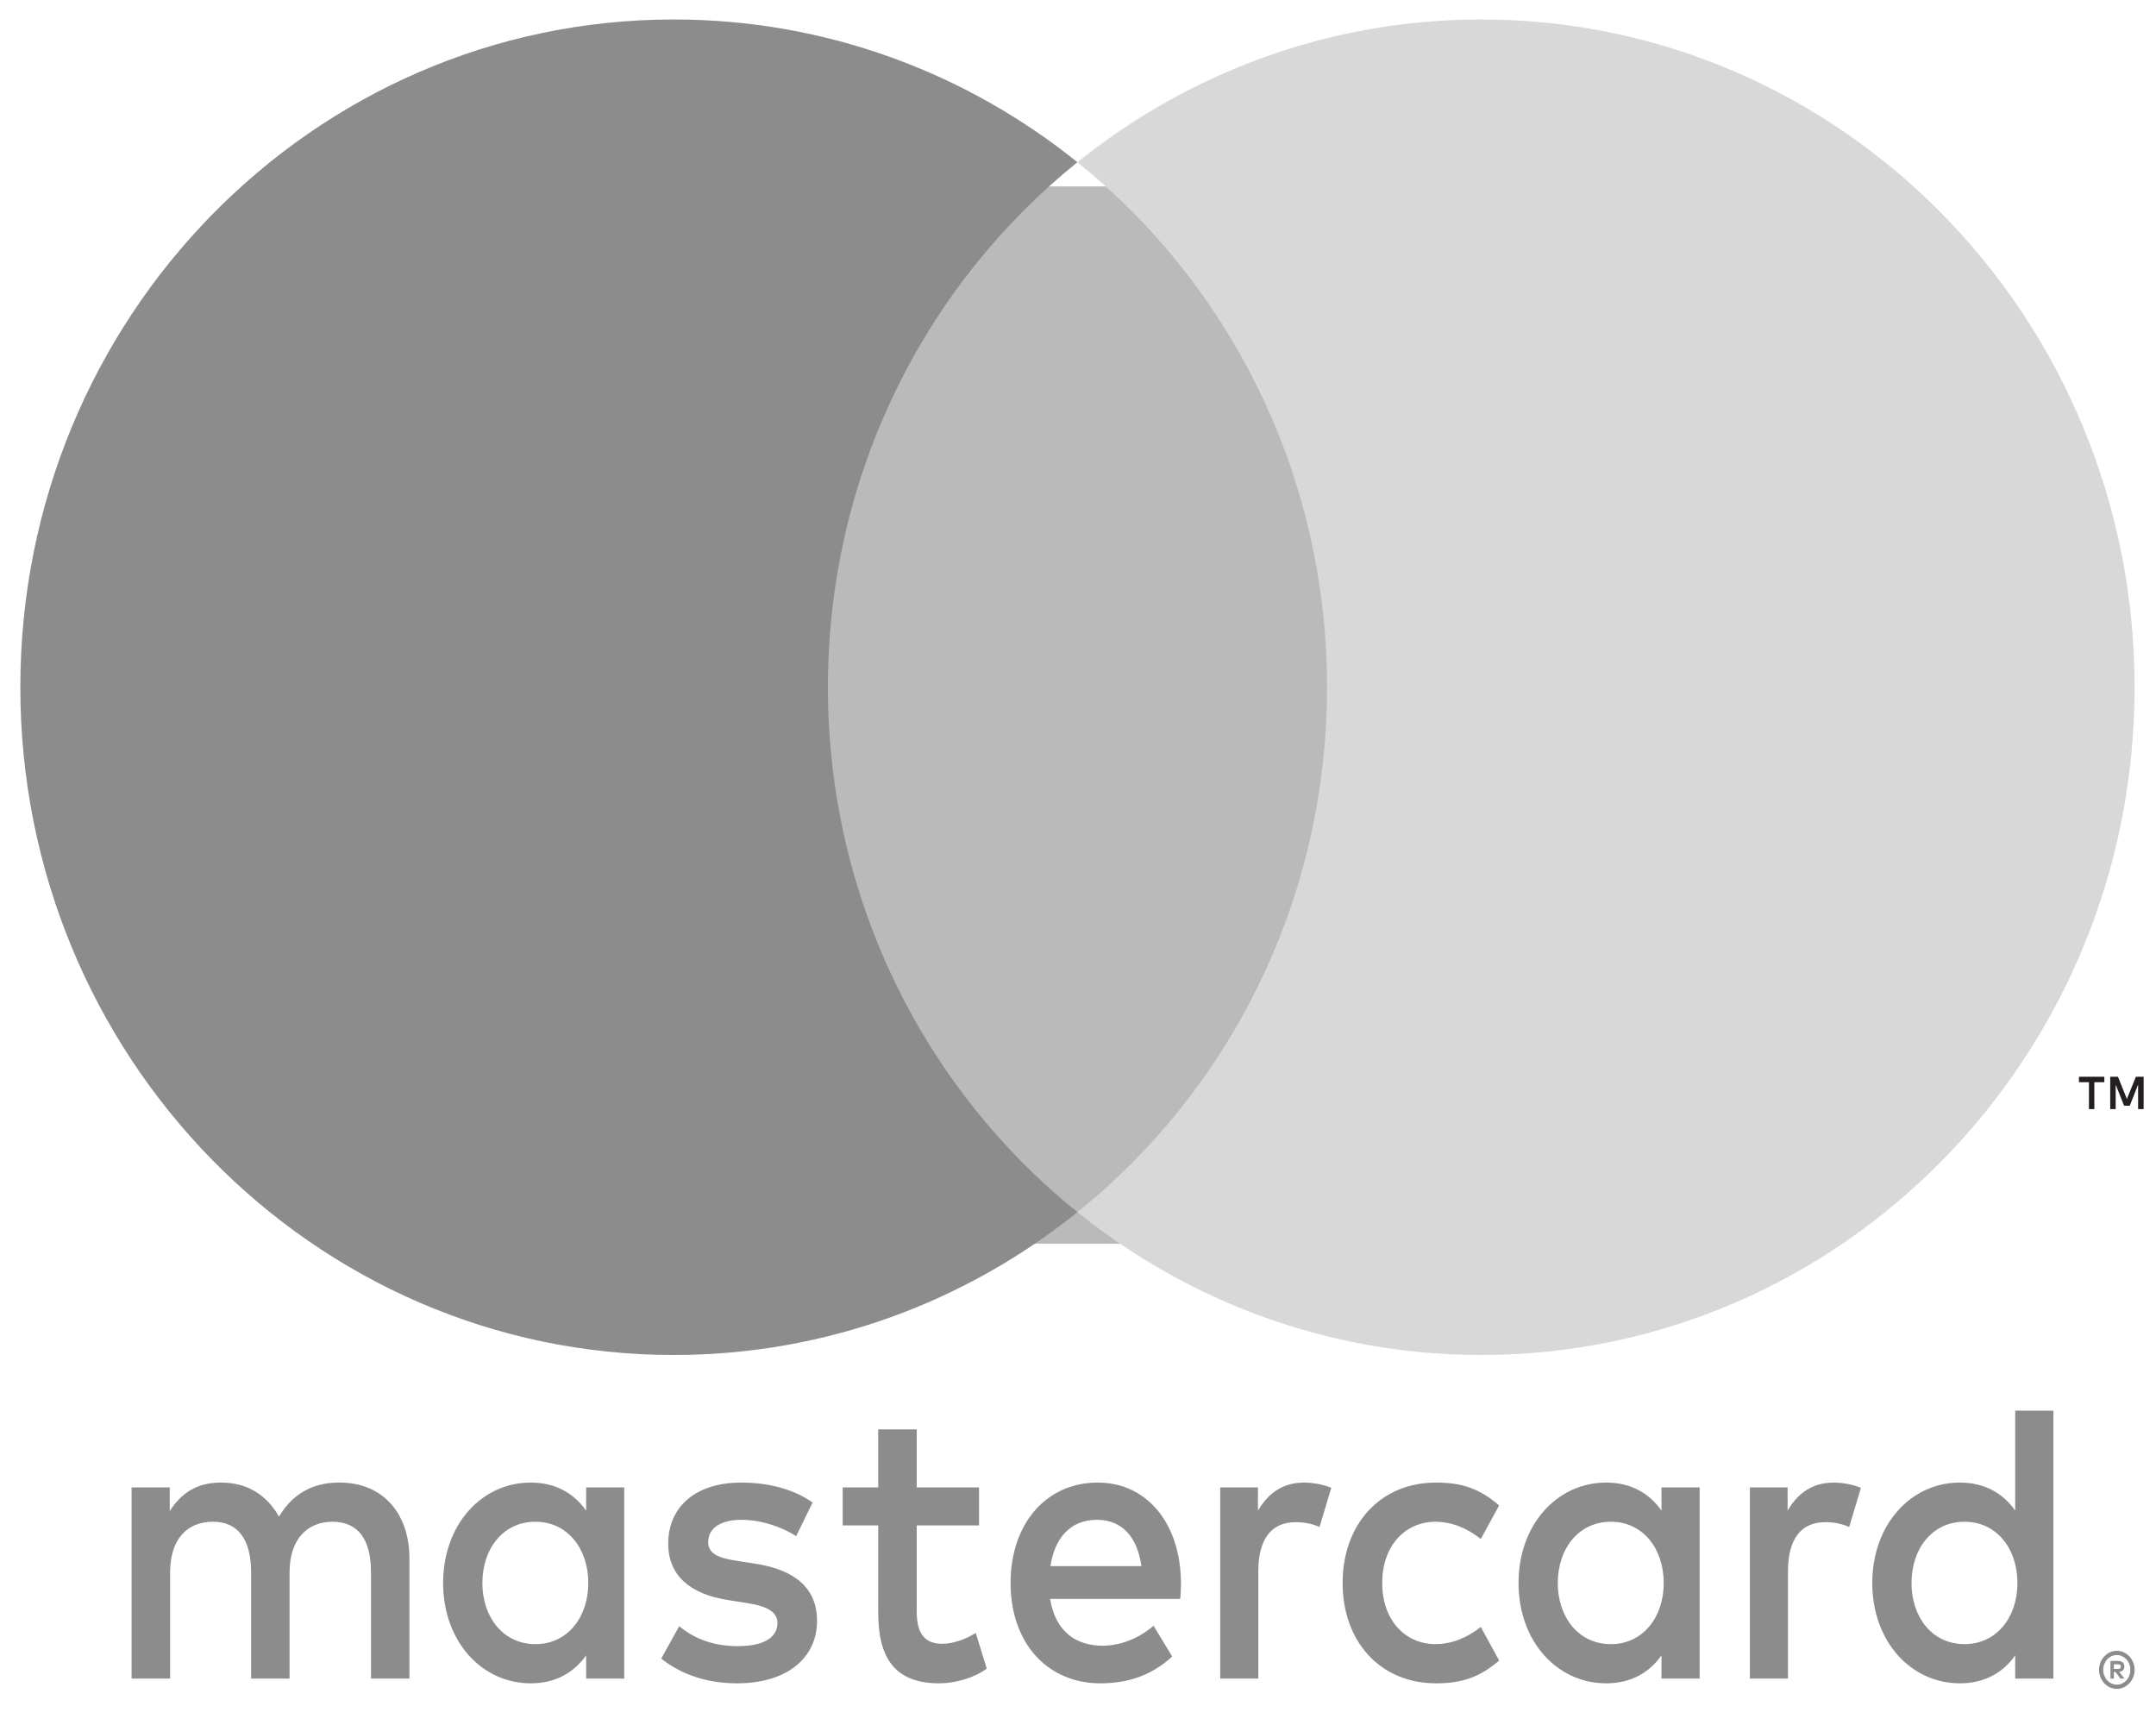
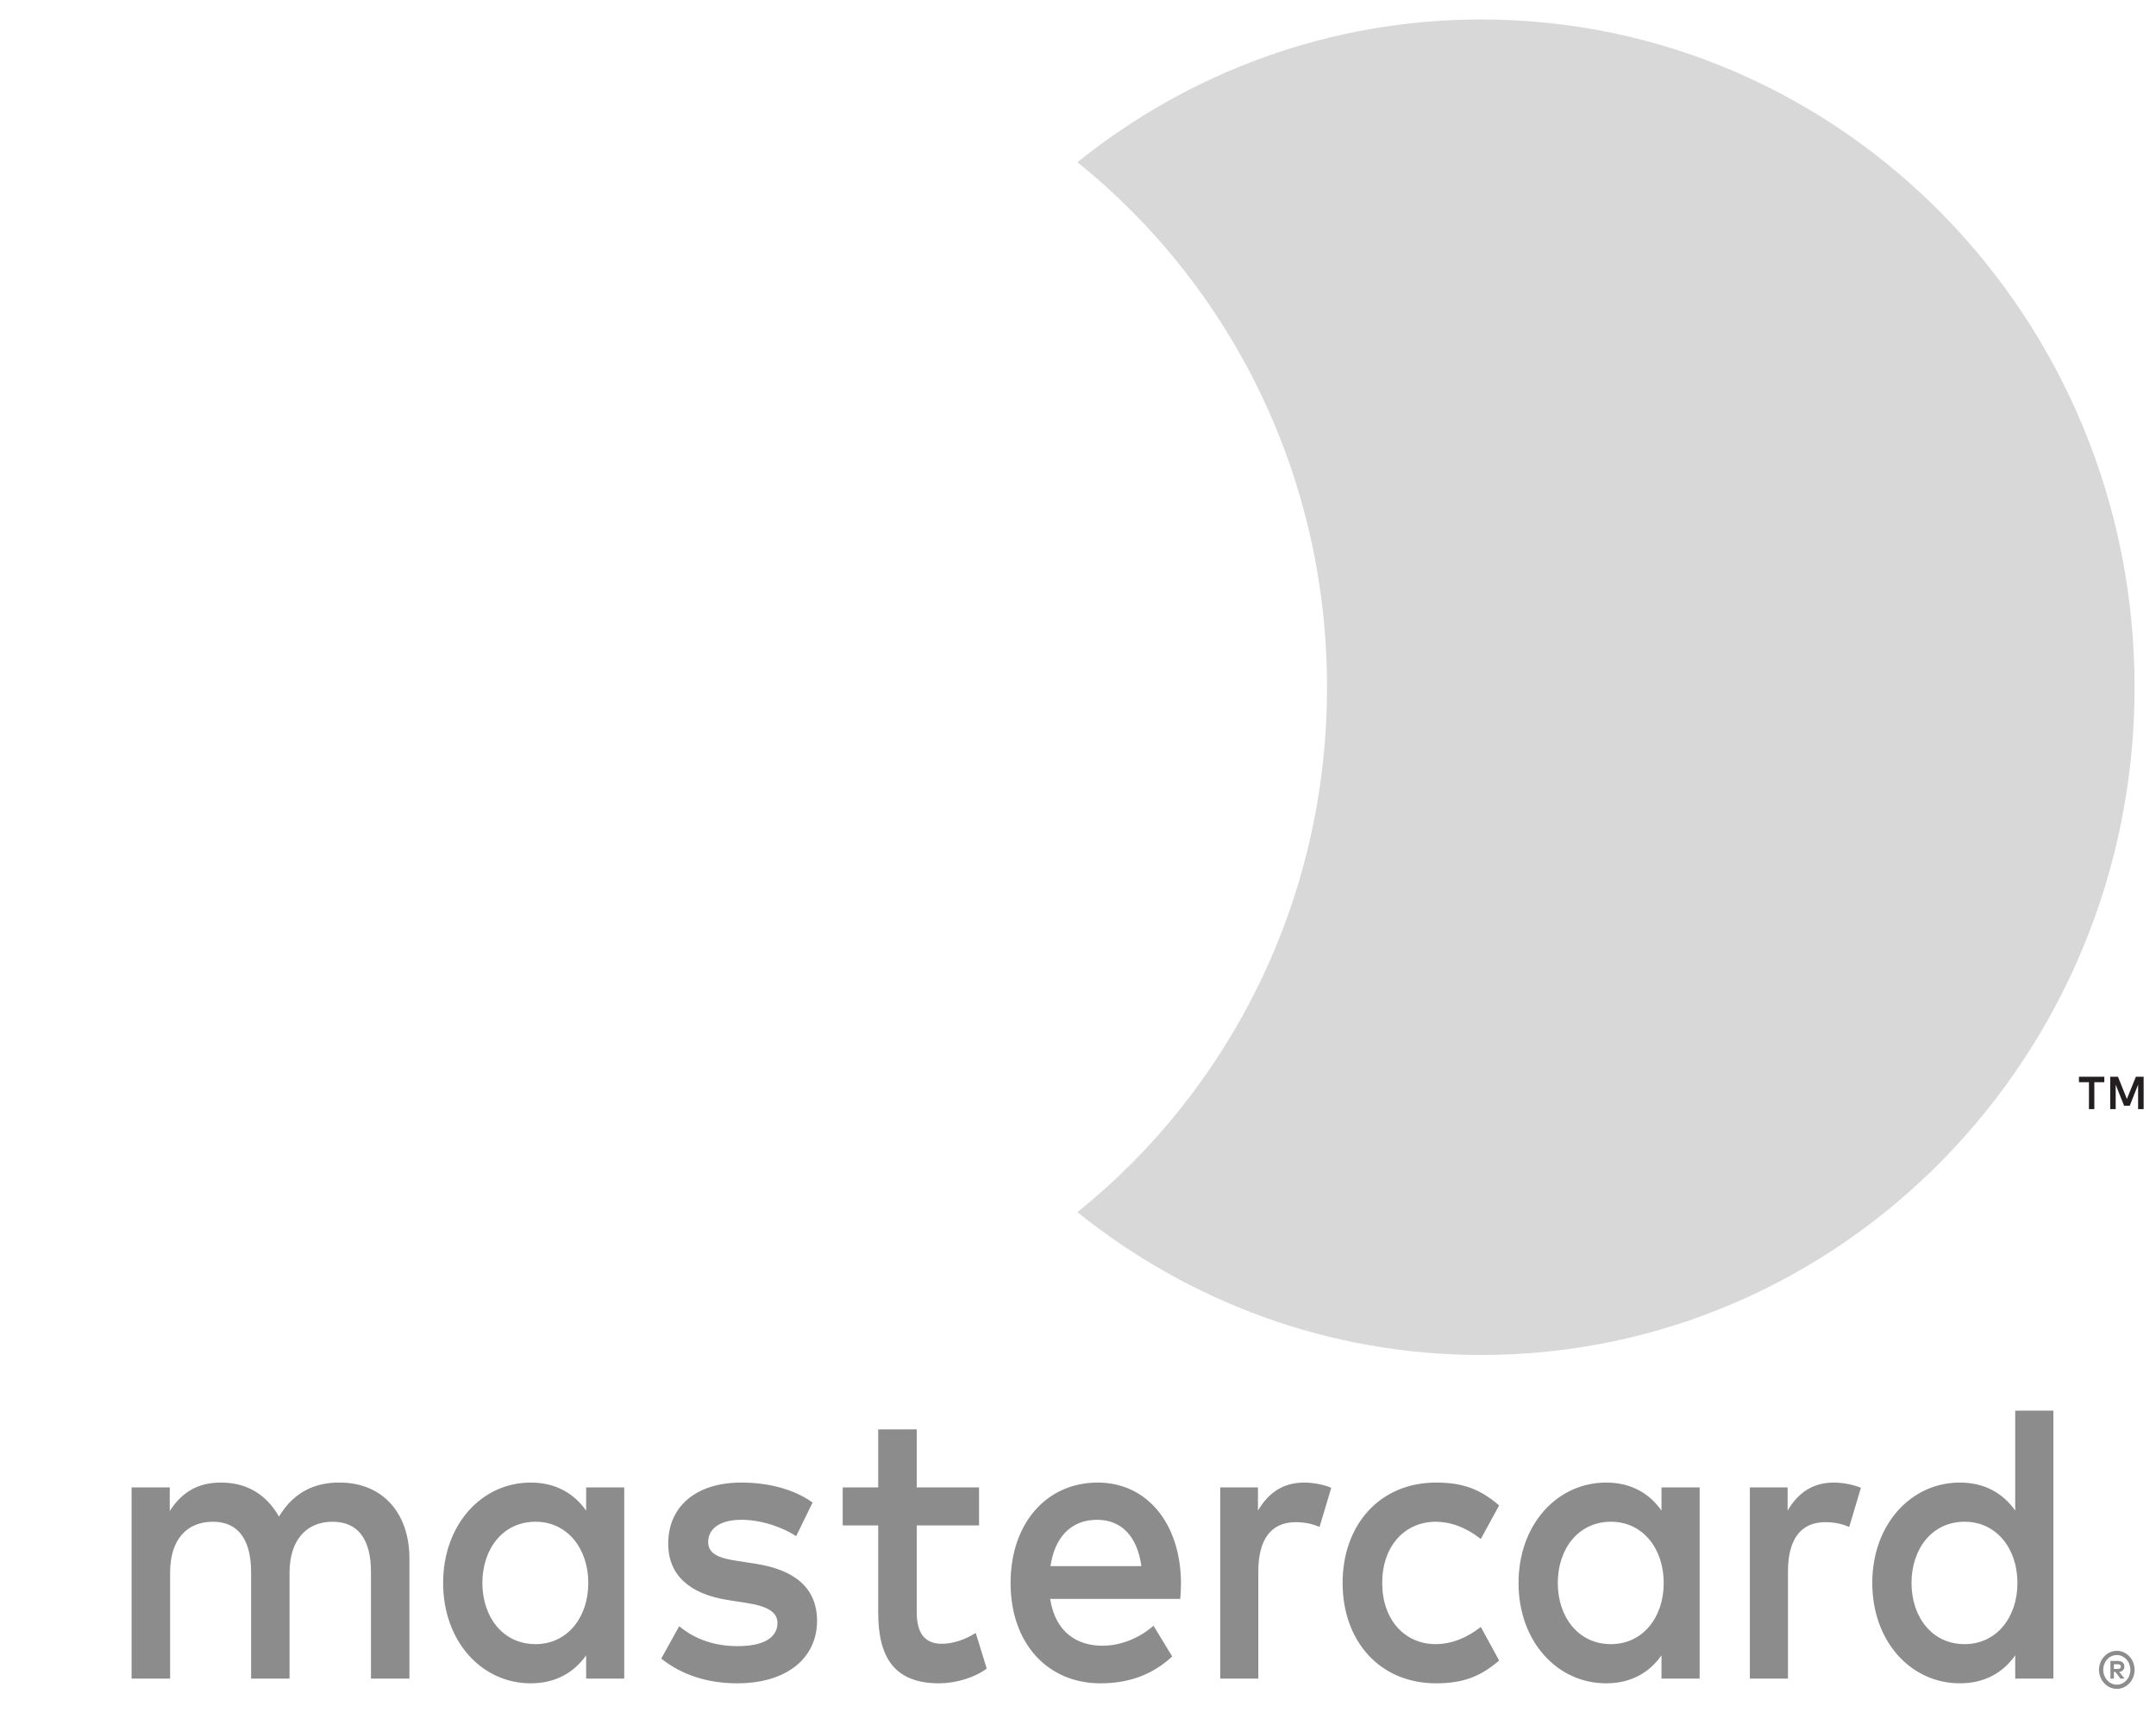
<svg xmlns="http://www.w3.org/2000/svg" width="30" height="24" viewBox="0 0 30 24" fill="none">
-   <path fill-rule="evenodd" clip-rule="evenodd" d="M29.414 23.155V23.22H29.47C29.482 23.22 29.492 23.218 29.5 23.212C29.507 23.207 29.511 23.198 29.511 23.187C29.511 23.176 29.507 23.168 29.5 23.163C29.492 23.158 29.482 23.155 29.47 23.155H29.414ZM29.47 23.109C29.499 23.109 29.521 23.116 29.537 23.13C29.552 23.144 29.56 23.163 29.56 23.187C29.56 23.207 29.554 23.224 29.541 23.238C29.529 23.25 29.511 23.259 29.488 23.262L29.562 23.354H29.505L29.436 23.262H29.414V23.354H29.366V23.109H29.47ZM29.456 23.439C29.482 23.439 29.506 23.433 29.529 23.422C29.551 23.412 29.571 23.397 29.588 23.378C29.605 23.36 29.619 23.338 29.628 23.313C29.638 23.288 29.643 23.261 29.643 23.233C29.643 23.204 29.638 23.177 29.628 23.152C29.619 23.127 29.605 23.105 29.588 23.087C29.571 23.068 29.551 23.054 29.529 23.043C29.506 23.032 29.482 23.027 29.456 23.027C29.429 23.027 29.404 23.032 29.381 23.043C29.358 23.054 29.338 23.068 29.321 23.087C29.304 23.105 29.291 23.127 29.281 23.152C29.271 23.177 29.266 23.204 29.266 23.233C29.266 23.261 29.271 23.288 29.281 23.313C29.291 23.338 29.304 23.36 29.321 23.378C29.338 23.397 29.358 23.412 29.381 23.422C29.404 23.433 29.429 23.439 29.456 23.439ZM29.456 22.968C29.49 22.968 29.522 22.975 29.552 22.989C29.581 23.003 29.608 23.022 29.63 23.046C29.652 23.069 29.67 23.098 29.683 23.13C29.696 23.162 29.702 23.196 29.702 23.233C29.702 23.269 29.696 23.303 29.683 23.335C29.67 23.367 29.652 23.395 29.63 23.419C29.608 23.443 29.581 23.462 29.552 23.476C29.522 23.49 29.49 23.497 29.456 23.497C29.421 23.497 29.388 23.49 29.358 23.476C29.328 23.462 29.302 23.443 29.28 23.419C29.257 23.395 29.239 23.367 29.227 23.335C29.214 23.303 29.207 23.269 29.207 23.233C29.207 23.196 29.214 23.162 29.227 23.13C29.239 23.098 29.257 23.069 29.28 23.046C29.302 23.022 29.328 23.003 29.358 22.989C29.388 22.975 29.421 22.968 29.456 22.968ZM6.712 22.024C6.712 21.556 6.993 21.172 7.452 21.172C7.89 21.172 8.186 21.54 8.186 22.024C8.186 22.508 7.89 22.875 7.452 22.875C6.993 22.875 6.712 22.491 6.712 22.024ZM8.686 22.024V20.694H8.156V21.017C7.987 20.778 7.732 20.627 7.385 20.627C6.702 20.627 6.166 21.212 6.166 22.024C6.166 22.836 6.702 23.42 7.385 23.42C7.732 23.42 7.987 23.27 8.156 23.031V23.354H8.686V22.024ZM26.598 22.024C26.598 21.556 26.878 21.172 27.337 21.172C27.776 21.172 28.072 21.54 28.072 22.024C28.072 22.508 27.776 22.875 27.337 22.875C26.878 22.875 26.598 22.491 26.598 22.024ZM28.572 22.024V19.626H28.041V21.017C27.873 20.778 27.618 20.627 27.271 20.627C26.588 20.627 26.052 21.212 26.052 22.024C26.052 22.836 26.588 23.42 27.271 23.42C27.618 23.42 27.873 23.27 28.041 23.031V23.354H28.572V22.024ZM15.265 21.145C15.607 21.145 15.826 21.378 15.882 21.79H14.617C14.673 21.406 14.888 21.145 15.265 21.145ZM15.275 20.627C14.561 20.627 14.062 21.195 14.062 22.024C14.062 22.87 14.582 23.42 15.311 23.42C15.678 23.42 16.015 23.32 16.311 23.047L16.051 22.619C15.847 22.797 15.586 22.897 15.342 22.897C15 22.897 14.689 22.725 14.612 22.246H16.423C16.428 22.174 16.433 22.102 16.433 22.024C16.428 21.195 15.959 20.627 15.275 20.627ZM21.676 22.024C21.676 21.556 21.957 21.172 22.416 21.172C22.854 21.172 23.15 21.54 23.15 22.024C23.15 22.508 22.854 22.875 22.416 22.875C21.957 22.875 21.676 22.491 21.676 22.024ZM23.65 22.024V20.694H23.119V21.017C22.951 20.778 22.696 20.627 22.349 20.627C21.666 20.627 21.13 21.212 21.13 22.024C21.13 22.836 21.666 23.42 22.349 23.42C22.696 23.42 22.951 23.27 23.119 23.031V23.354H23.65V22.024ZM18.682 22.024C18.682 22.831 19.197 23.42 19.983 23.42C20.35 23.42 20.595 23.331 20.86 23.103L20.605 22.636C20.406 22.791 20.197 22.875 19.968 22.875C19.544 22.87 19.233 22.535 19.233 22.024C19.233 21.512 19.544 21.178 19.968 21.172C20.197 21.172 20.406 21.256 20.605 21.412L20.86 20.945C20.595 20.716 20.35 20.627 19.983 20.627C19.197 20.627 18.682 21.217 18.682 22.024ZM25.517 20.627C25.211 20.627 25.011 20.783 24.874 21.017V20.694H24.349V23.354H24.879V21.863C24.879 21.423 25.052 21.178 25.399 21.178C25.506 21.178 25.618 21.195 25.731 21.245L25.894 20.7C25.776 20.65 25.624 20.627 25.517 20.627ZM11.307 20.905C11.052 20.722 10.7 20.627 10.313 20.627C9.696 20.627 9.298 20.95 9.298 21.479C9.298 21.913 9.594 22.18 10.139 22.263L10.389 22.302C10.68 22.347 10.818 22.43 10.818 22.58C10.818 22.786 10.624 22.903 10.262 22.903C9.895 22.903 9.629 22.775 9.451 22.625L9.201 23.076C9.492 23.309 9.859 23.42 10.257 23.42C10.96 23.42 11.369 23.059 11.369 22.552C11.369 22.085 11.047 21.84 10.517 21.757L10.267 21.718C10.037 21.684 9.854 21.634 9.854 21.456C9.854 21.262 10.027 21.145 10.318 21.145C10.629 21.145 10.93 21.273 11.078 21.373L11.307 20.905ZM18.147 20.627C17.841 20.627 17.642 20.783 17.504 21.017V20.694H16.979V23.354H17.509V21.863C17.509 21.423 17.683 21.178 18.029 21.178C18.136 21.178 18.249 21.195 18.361 21.245L18.524 20.7C18.407 20.65 18.254 20.627 18.147 20.627ZM13.623 20.694H12.756V19.887H12.22V20.694H11.726V21.223H12.22V22.436C12.22 23.053 12.44 23.42 13.067 23.42C13.296 23.42 13.562 23.342 13.73 23.215L13.577 22.719C13.419 22.82 13.245 22.87 13.108 22.87C12.842 22.87 12.756 22.692 12.756 22.424V21.223H13.623V20.694ZM5.697 23.354V21.684C5.697 21.056 5.33 20.633 4.738 20.627C4.427 20.622 4.106 20.727 3.882 21.1C3.713 20.805 3.448 20.627 3.076 20.627C2.815 20.627 2.561 20.711 2.362 21.023V20.694H1.831V23.354H2.367V21.879C2.367 21.417 2.601 21.172 2.964 21.172C3.315 21.172 3.494 21.423 3.494 21.874V23.354H4.029V21.879C4.029 21.417 4.274 21.172 4.626 21.172C4.988 21.172 5.162 21.423 5.162 21.874V23.354H5.697Z" fill="#8C8C8C" />
-   <path fill-rule="evenodd" clip-rule="evenodd" d="M11.121 17.303H19.638V2.594H11.121V17.303Z" fill="#BABABA" />
-   <path fill-rule="evenodd" clip-rule="evenodd" d="M11.52 9.561C11.52 6.598 12.878 3.958 14.992 2.257C13.446 1.013 11.495 0.271 9.374 0.271C4.353 0.271 0.283 4.43 0.283 9.561C0.283 14.692 4.353 18.852 9.374 18.852C11.495 18.852 13.446 18.109 14.992 16.865C12.878 15.164 11.52 12.525 11.52 9.561Z" fill="#8C8C8C" />
+   <path fill-rule="evenodd" clip-rule="evenodd" d="M29.414 23.155V23.22H29.47C29.482 23.22 29.492 23.218 29.5 23.212C29.507 23.207 29.511 23.198 29.511 23.187C29.511 23.176 29.507 23.168 29.5 23.163C29.492 23.158 29.482 23.155 29.47 23.155H29.414ZM29.47 23.109C29.499 23.109 29.521 23.116 29.537 23.13C29.552 23.144 29.56 23.163 29.56 23.187C29.56 23.207 29.554 23.224 29.541 23.238C29.529 23.25 29.511 23.259 29.488 23.262L29.562 23.354H29.505L29.436 23.262H29.414V23.354H29.366V23.109H29.47ZM29.456 23.439C29.482 23.439 29.506 23.433 29.529 23.422C29.551 23.412 29.571 23.397 29.588 23.378C29.605 23.36 29.619 23.338 29.628 23.313C29.638 23.288 29.643 23.261 29.643 23.233C29.643 23.204 29.638 23.177 29.628 23.152C29.619 23.127 29.605 23.105 29.588 23.087C29.571 23.068 29.551 23.054 29.529 23.043C29.506 23.032 29.482 23.027 29.456 23.027C29.429 23.027 29.404 23.032 29.381 23.043C29.358 23.054 29.338 23.068 29.321 23.087C29.304 23.105 29.291 23.127 29.281 23.152C29.271 23.177 29.266 23.204 29.266 23.233C29.266 23.261 29.271 23.288 29.281 23.313C29.291 23.338 29.304 23.36 29.321 23.378C29.338 23.397 29.358 23.412 29.381 23.422C29.404 23.433 29.429 23.439 29.456 23.439ZM29.456 22.968C29.49 22.968 29.522 22.975 29.552 22.989C29.581 23.003 29.608 23.022 29.63 23.046C29.652 23.069 29.67 23.098 29.683 23.13C29.696 23.162 29.702 23.196 29.702 23.233C29.702 23.269 29.696 23.303 29.683 23.335C29.67 23.367 29.652 23.395 29.63 23.419C29.608 23.443 29.581 23.462 29.552 23.476C29.522 23.49 29.49 23.497 29.456 23.497C29.421 23.497 29.388 23.49 29.358 23.476C29.328 23.462 29.302 23.443 29.28 23.419C29.257 23.395 29.239 23.367 29.227 23.335C29.214 23.303 29.207 23.269 29.207 23.233C29.207 23.196 29.214 23.162 29.227 23.13C29.239 23.098 29.257 23.069 29.28 23.046C29.302 23.022 29.328 23.003 29.358 22.989C29.388 22.975 29.421 22.968 29.456 22.968ZM6.712 22.024C6.712 21.556 6.993 21.172 7.452 21.172C7.89 21.172 8.186 21.54 8.186 22.024C8.186 22.508 7.89 22.875 7.452 22.875C6.993 22.875 6.712 22.491 6.712 22.024ZM8.686 22.024V20.694H8.156V21.017C7.987 20.778 7.732 20.627 7.385 20.627C6.702 20.627 6.166 21.212 6.166 22.024C6.166 22.836 6.702 23.42 7.385 23.42C7.732 23.42 7.987 23.27 8.156 23.031V23.354H8.686V22.024ZM26.598 22.024C26.598 21.556 26.878 21.172 27.337 21.172C27.776 21.172 28.072 21.54 28.072 22.024C28.072 22.508 27.776 22.875 27.337 22.875C26.878 22.875 26.598 22.491 26.598 22.024M28.572 22.024V19.626H28.041V21.017C27.873 20.778 27.618 20.627 27.271 20.627C26.588 20.627 26.052 21.212 26.052 22.024C26.052 22.836 26.588 23.42 27.271 23.42C27.618 23.42 27.873 23.27 28.041 23.031V23.354H28.572V22.024ZM15.265 21.145C15.607 21.145 15.826 21.378 15.882 21.79H14.617C14.673 21.406 14.888 21.145 15.265 21.145ZM15.275 20.627C14.561 20.627 14.062 21.195 14.062 22.024C14.062 22.87 14.582 23.42 15.311 23.42C15.678 23.42 16.015 23.32 16.311 23.047L16.051 22.619C15.847 22.797 15.586 22.897 15.342 22.897C15 22.897 14.689 22.725 14.612 22.246H16.423C16.428 22.174 16.433 22.102 16.433 22.024C16.428 21.195 15.959 20.627 15.275 20.627ZM21.676 22.024C21.676 21.556 21.957 21.172 22.416 21.172C22.854 21.172 23.15 21.54 23.15 22.024C23.15 22.508 22.854 22.875 22.416 22.875C21.957 22.875 21.676 22.491 21.676 22.024ZM23.65 22.024V20.694H23.119V21.017C22.951 20.778 22.696 20.627 22.349 20.627C21.666 20.627 21.13 21.212 21.13 22.024C21.13 22.836 21.666 23.42 22.349 23.42C22.696 23.42 22.951 23.27 23.119 23.031V23.354H23.65V22.024ZM18.682 22.024C18.682 22.831 19.197 23.42 19.983 23.42C20.35 23.42 20.595 23.331 20.86 23.103L20.605 22.636C20.406 22.791 20.197 22.875 19.968 22.875C19.544 22.87 19.233 22.535 19.233 22.024C19.233 21.512 19.544 21.178 19.968 21.172C20.197 21.172 20.406 21.256 20.605 21.412L20.86 20.945C20.595 20.716 20.35 20.627 19.983 20.627C19.197 20.627 18.682 21.217 18.682 22.024ZM25.517 20.627C25.211 20.627 25.011 20.783 24.874 21.017V20.694H24.349V23.354H24.879V21.863C24.879 21.423 25.052 21.178 25.399 21.178C25.506 21.178 25.618 21.195 25.731 21.245L25.894 20.7C25.776 20.65 25.624 20.627 25.517 20.627ZM11.307 20.905C11.052 20.722 10.7 20.627 10.313 20.627C9.696 20.627 9.298 20.95 9.298 21.479C9.298 21.913 9.594 22.18 10.139 22.263L10.389 22.302C10.68 22.347 10.818 22.43 10.818 22.58C10.818 22.786 10.624 22.903 10.262 22.903C9.895 22.903 9.629 22.775 9.451 22.625L9.201 23.076C9.492 23.309 9.859 23.42 10.257 23.42C10.96 23.42 11.369 23.059 11.369 22.552C11.369 22.085 11.047 21.84 10.517 21.757L10.267 21.718C10.037 21.684 9.854 21.634 9.854 21.456C9.854 21.262 10.027 21.145 10.318 21.145C10.629 21.145 10.93 21.273 11.078 21.373L11.307 20.905ZM18.147 20.627C17.841 20.627 17.642 20.783 17.504 21.017V20.694H16.979V23.354H17.509V21.863C17.509 21.423 17.683 21.178 18.029 21.178C18.136 21.178 18.249 21.195 18.361 21.245L18.524 20.7C18.407 20.65 18.254 20.627 18.147 20.627ZM13.623 20.694H12.756V19.887H12.22V20.694H11.726V21.223H12.22V22.436C12.22 23.053 12.44 23.42 13.067 23.42C13.296 23.42 13.562 23.342 13.73 23.215L13.577 22.719C13.419 22.82 13.245 22.87 13.108 22.87C12.842 22.87 12.756 22.692 12.756 22.424V21.223H13.623V20.694ZM5.697 23.354V21.684C5.697 21.056 5.33 20.633 4.738 20.627C4.427 20.622 4.106 20.727 3.882 21.1C3.713 20.805 3.448 20.627 3.076 20.627C2.815 20.627 2.561 20.711 2.362 21.023V20.694H1.831V23.354H2.367V21.879C2.367 21.417 2.601 21.172 2.964 21.172C3.315 21.172 3.494 21.423 3.494 21.874V23.354H4.029V21.879C4.029 21.417 4.274 21.172 4.626 21.172C4.988 21.172 5.162 21.423 5.162 21.874V23.354H5.697Z" fill="#8C8C8C" />
  <path fill-rule="evenodd" clip-rule="evenodd" d="M29.828 15.431V14.981H29.72L29.595 15.29L29.471 14.981H29.363V15.431H29.439V15.091L29.556 15.384H29.635L29.751 15.09V15.431H29.828ZM29.142 15.431V15.057H29.281V14.981H28.928V15.057H29.067V15.431H29.142Z" fill="#231F20" />
  <path fill-rule="evenodd" clip-rule="evenodd" d="M29.702 9.561C29.702 14.692 25.632 18.852 20.611 18.852C18.49 18.852 16.539 18.109 14.992 16.865C17.107 15.164 18.465 12.525 18.465 9.561C18.465 6.598 17.107 3.958 14.992 2.257C16.539 1.013 18.49 0.271 20.611 0.271C25.632 0.271 29.702 4.43 29.702 9.561Z" fill="#D8D8D8" />
</svg>